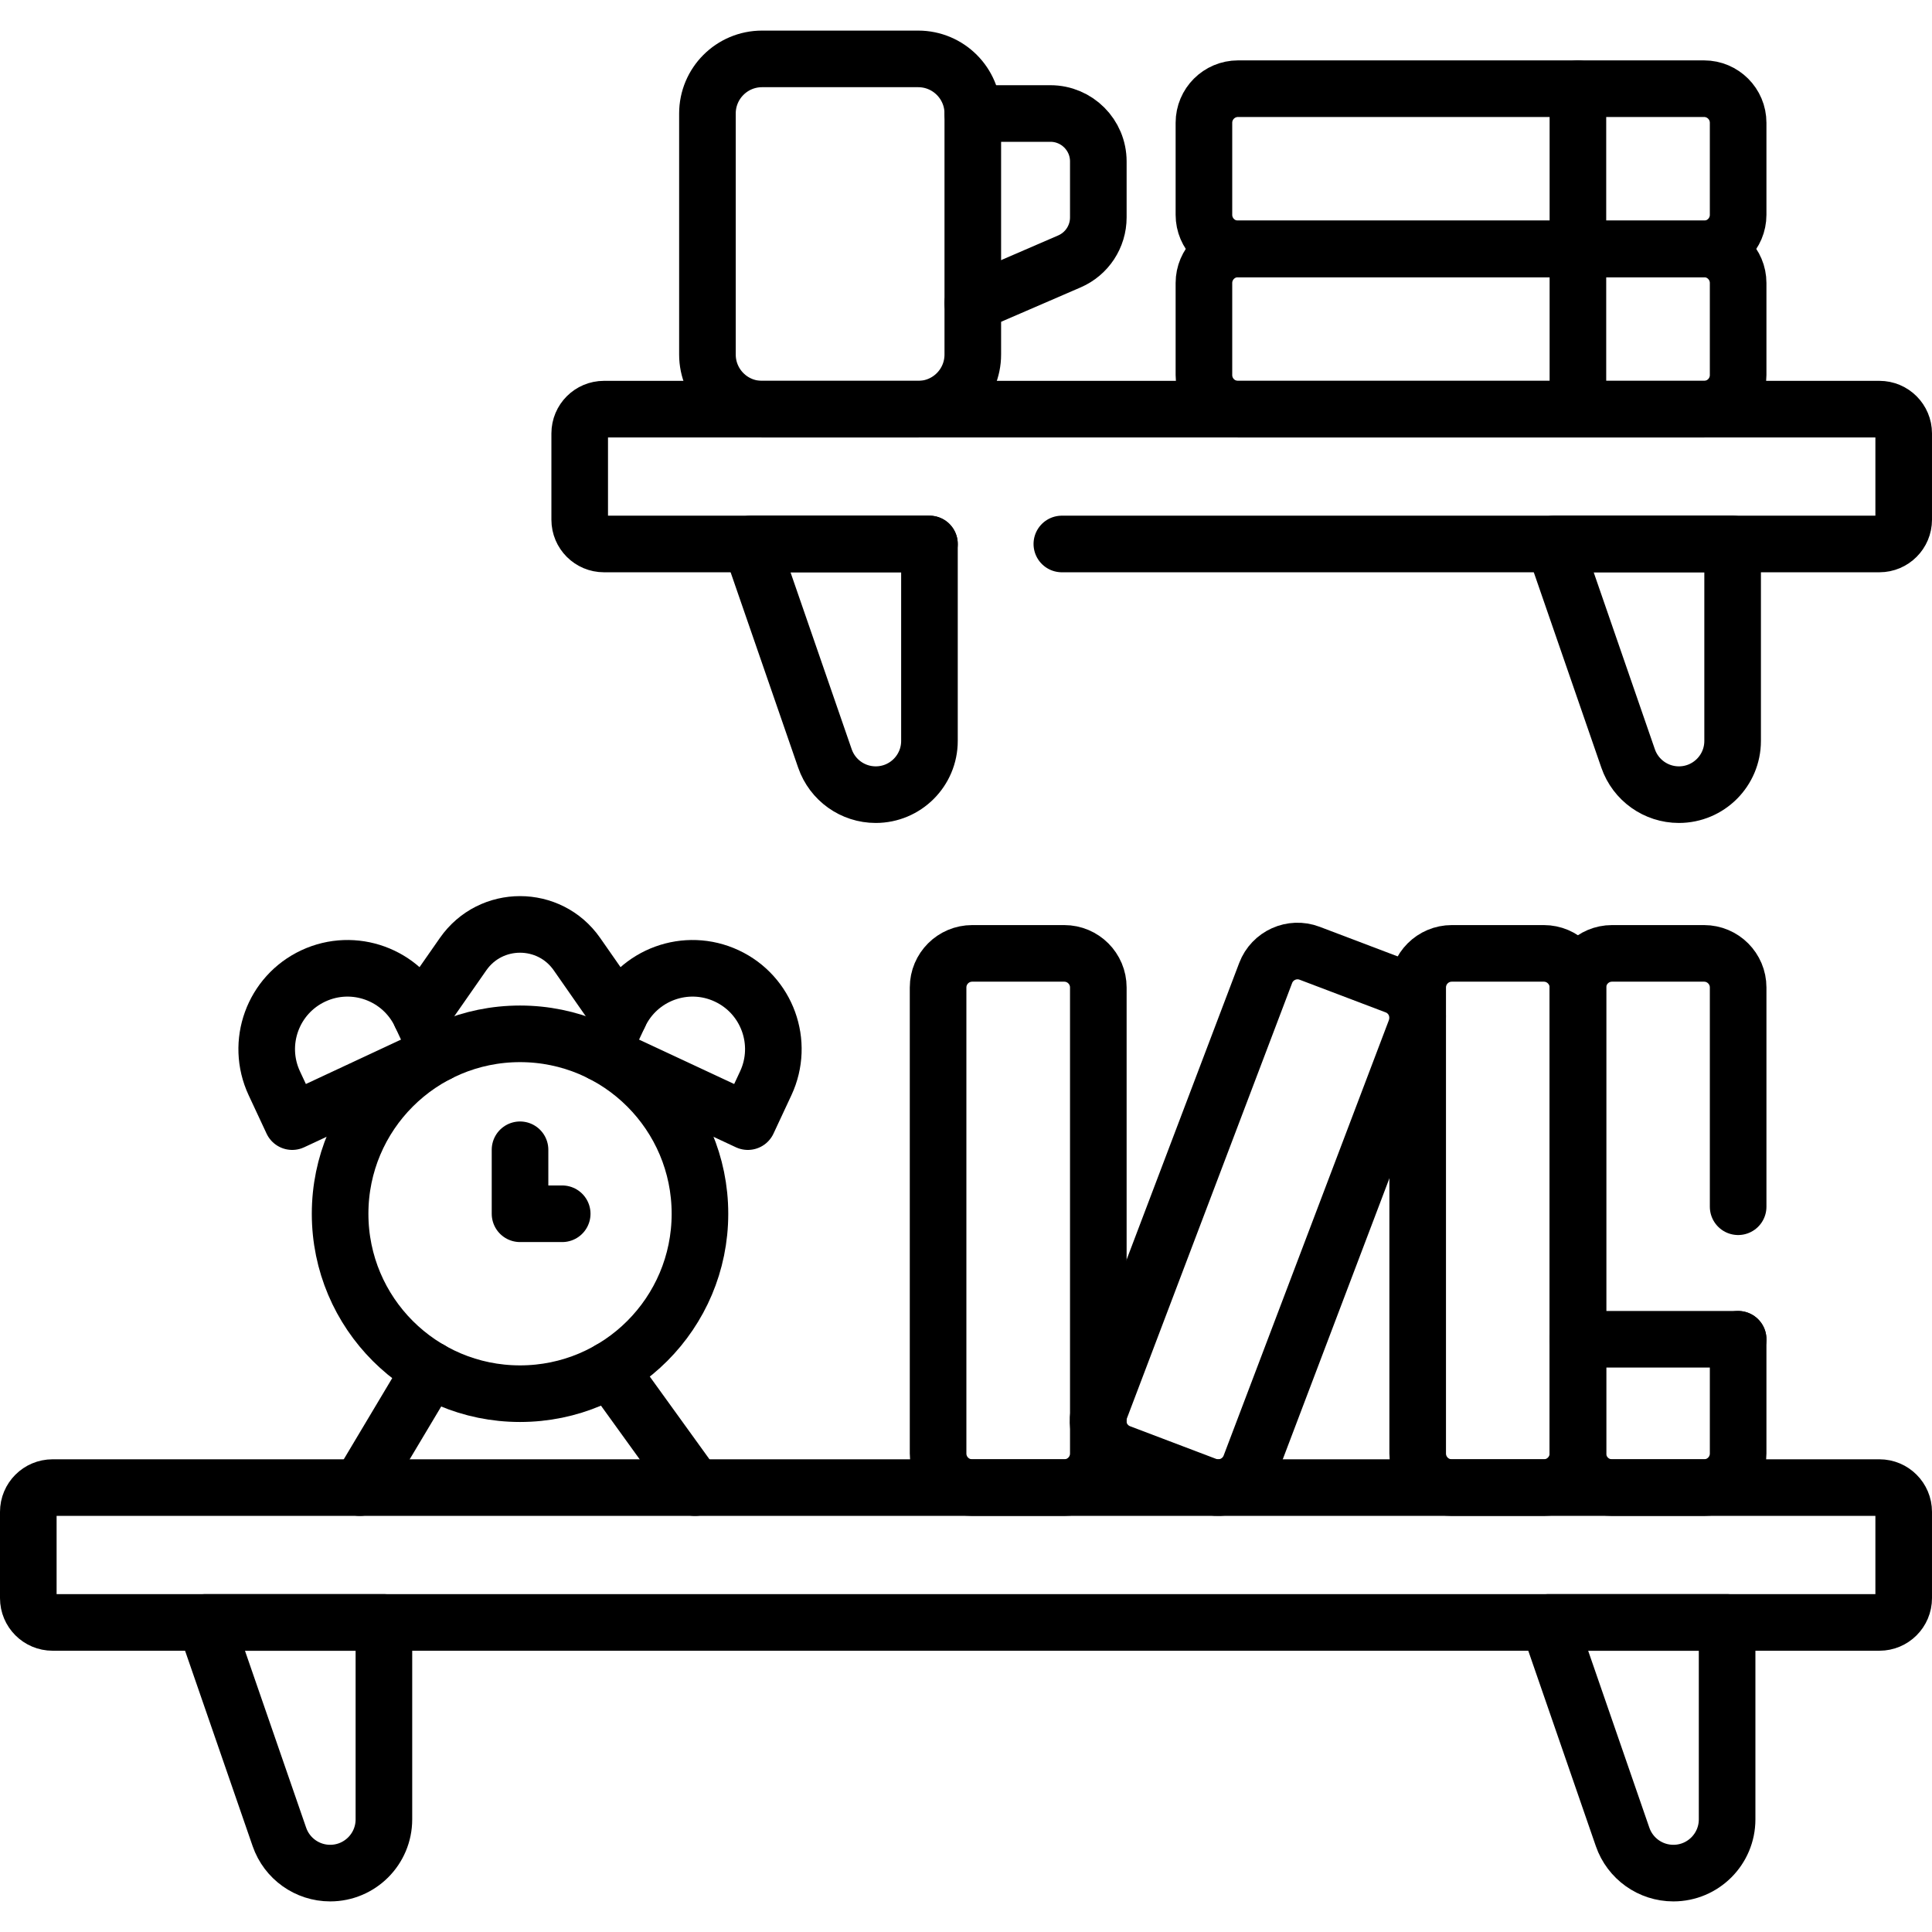
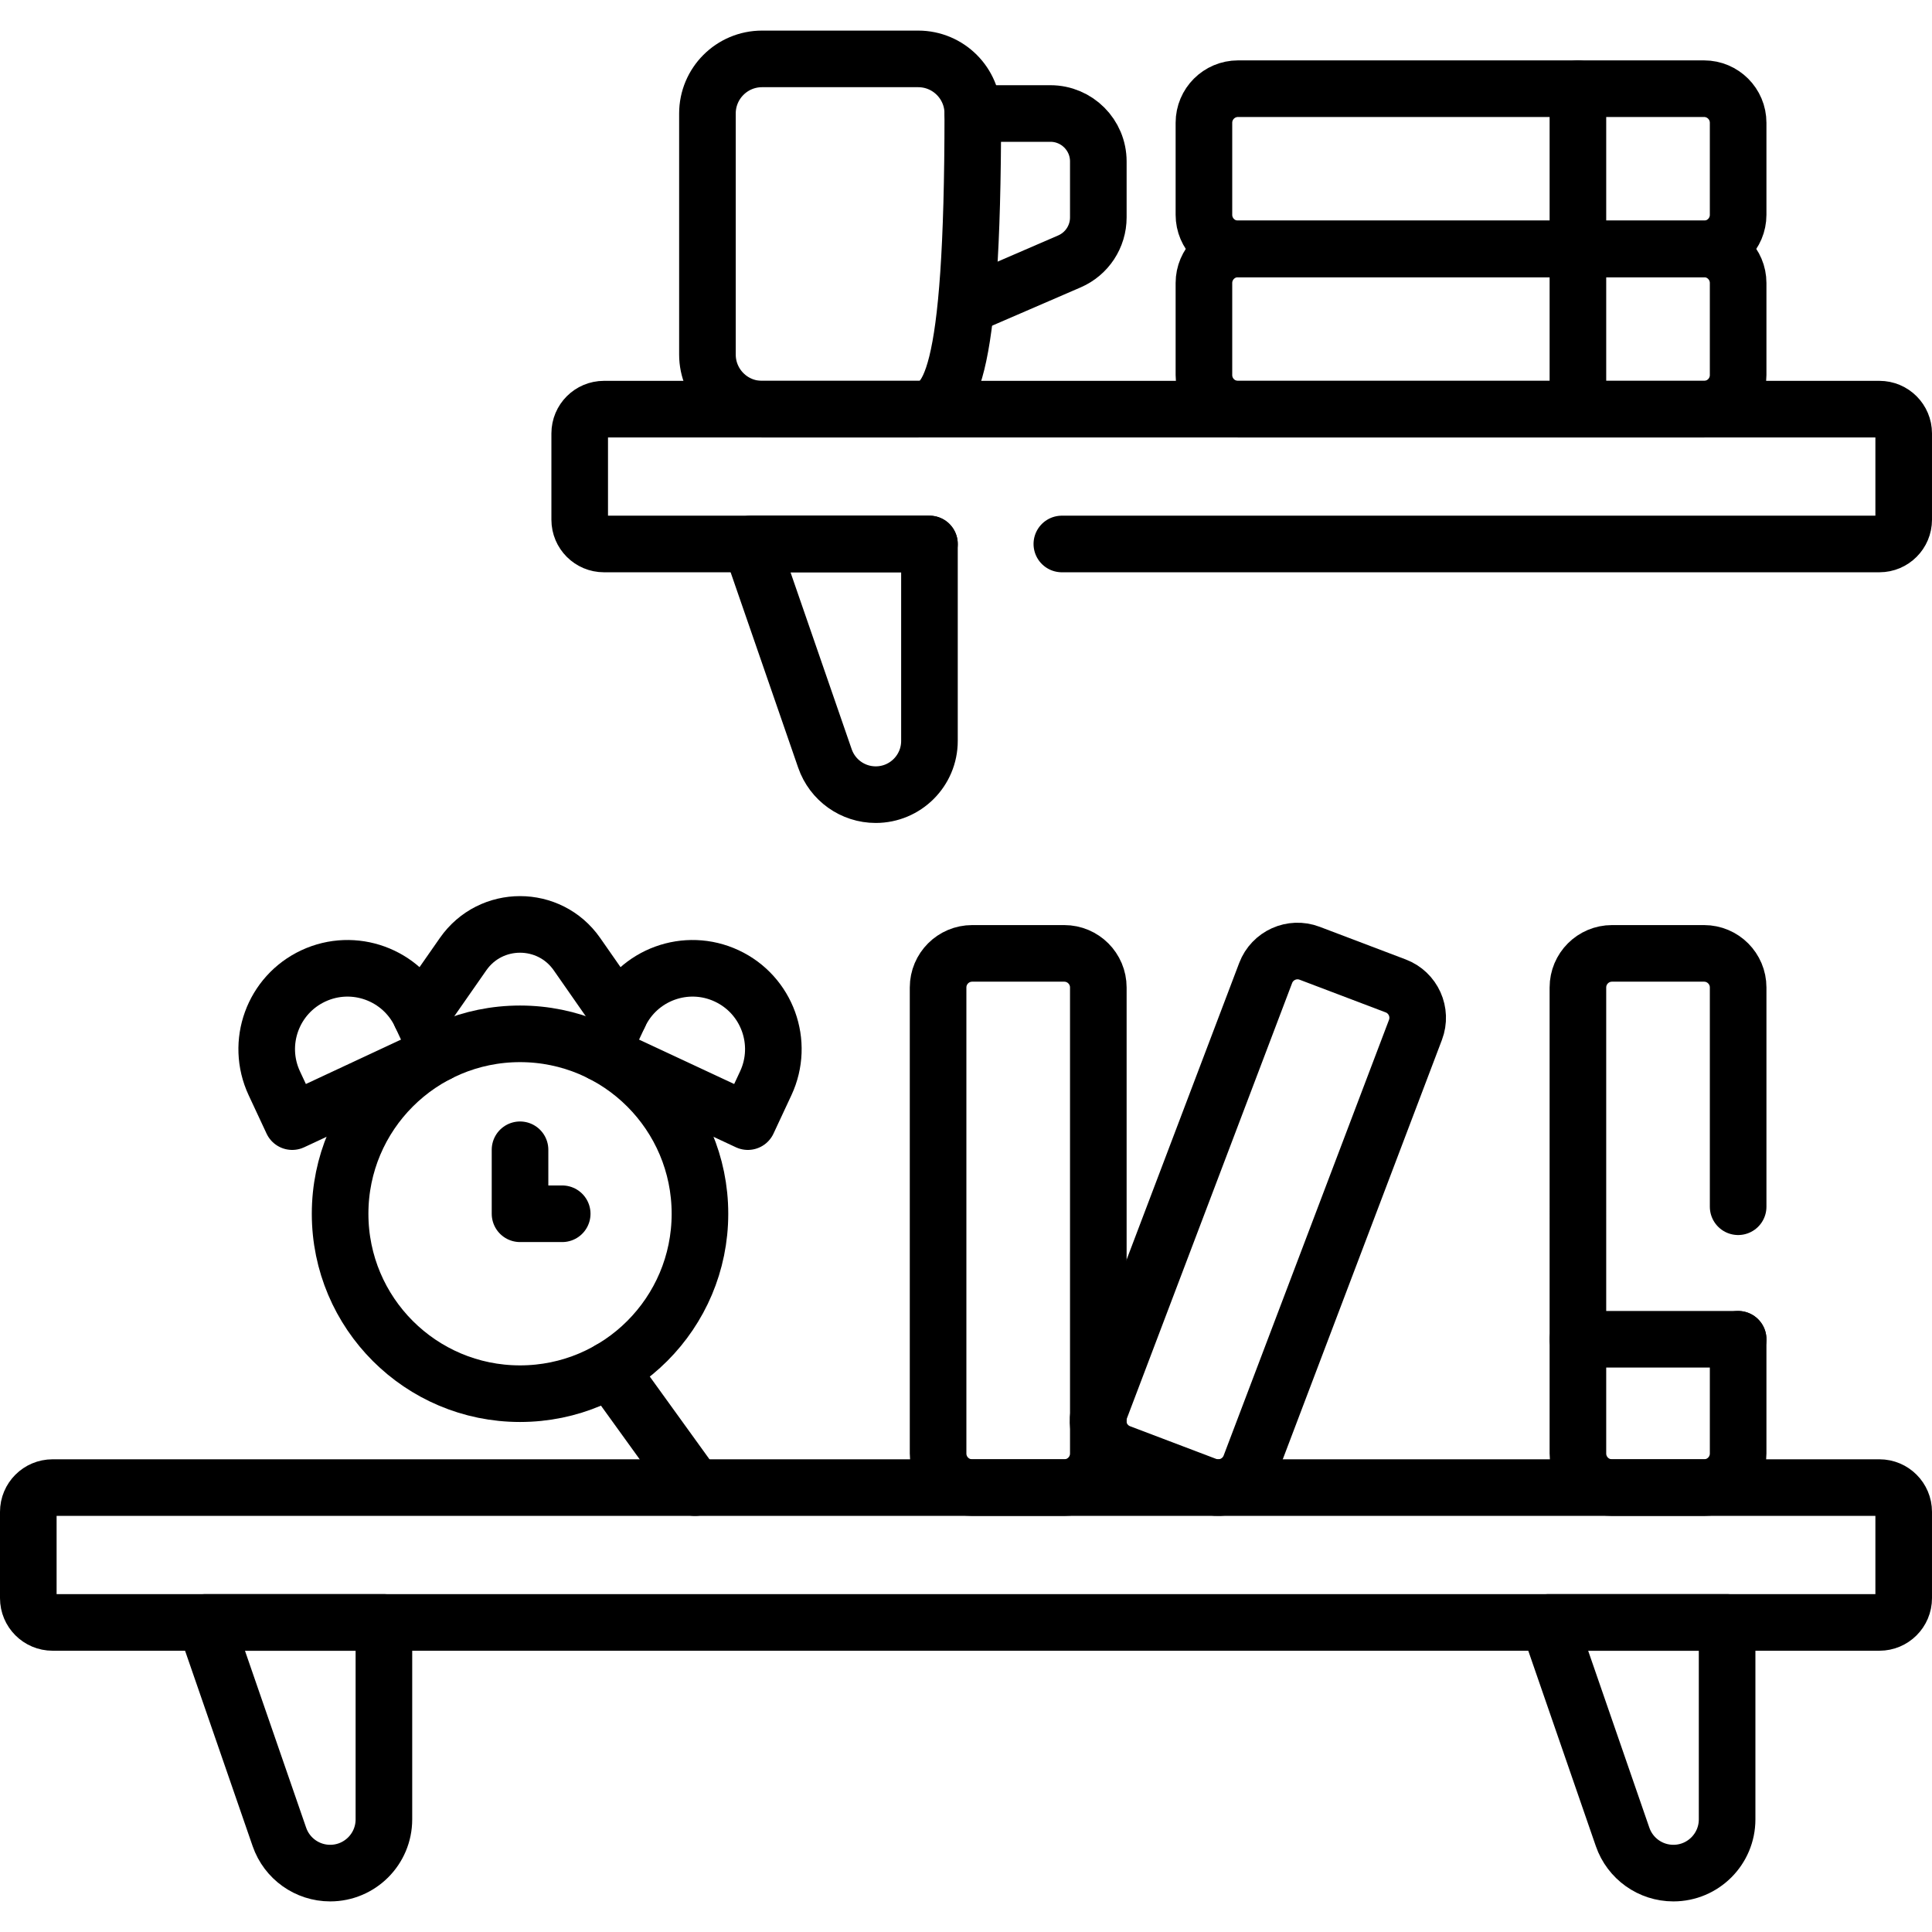
<svg xmlns="http://www.w3.org/2000/svg" version="1.1" id="Capa_1" x="0px" y="0px" viewBox="0 0 512 512" style="enable-background:new 0 0 512 512;" xml:space="preserve" width="512" height="512">
  <g>
    <g>
      <path style="fill:none;stroke:#000000;stroke-width:15;stroke-linecap:round;stroke-linejoin:round;stroke-miterlimit:10;" d="&#10;&#09;&#09;&#09;M246.315,144.16H160.06c-3.553,0-6.433-2.88-6.433-6.433V114.86c0-3.553,2.88-6.433,6.433-6.433h338.006&#10;&#09;&#09;&#09;c3.553,0,6.433,2.88,6.433,6.433v22.866c0,3.553-2.88,6.433-6.433,6.433H281.4" />
      <g>
        <path style="fill:none;stroke:#000000;stroke-width:15;stroke-linecap:round;stroke-linejoin:round;stroke-miterlimit:10;" d="&#10;&#09;&#09;&#09;&#09;M198.964,144.16h47.351v52.193c0,7.864-6.375,14.239-14.239,14.239h0c-6.071,0-11.473-3.849-13.457-9.586L198.964,144.16z" />
-         <path style="fill:none;stroke:#000000;stroke-width:15;stroke-linecap:round;stroke-linejoin:round;stroke-miterlimit:10;" d="&#10;&#09;&#09;&#09;&#09;M411.812,144.16h47.351v52.193c0,7.864-6.375,14.239-14.239,14.239h0c-6.071,0-11.474-3.849-13.457-9.586L411.812,144.16z" />
      </g>
      <path style="fill:none;stroke:#000000;stroke-width:15;stroke-linecap:round;stroke-linejoin:round;stroke-miterlimit:10;" d="&#10;&#09;&#09;&#09;M498.067,429.96H13.933c-3.553,0-6.433-2.88-6.433-6.433v-22.866c0-3.553,2.88-6.433,6.433-6.433h484.133&#10;&#09;&#09;&#09;c3.553,0,6.433,2.88,6.433,6.433v22.866C504.5,427.08,501.62,429.96,498.067,429.96z" />
      <g>
        <path style="fill:none;stroke:#000000;stroke-width:15;stroke-linecap:round;stroke-linejoin:round;stroke-miterlimit:10;" d="&#10;&#09;&#09;&#09;&#09;M54.389,429.96h47.351v52.193c0,7.864-6.375,14.239-14.239,14.239h0c-6.071,0-11.473-3.849-13.457-9.586L54.389,429.96z" />
        <path style="fill:none;stroke:#000000;stroke-width:15;stroke-linecap:round;stroke-linejoin:round;stroke-miterlimit:10;" d="&#10;&#09;&#09;&#09;&#09;M410.35,429.96h47.351v52.193c0,7.864-6.375,14.239-14.239,14.239h0c-6.071,0-11.474-3.849-13.457-9.586L410.35,429.96z" />
      </g>
    </g>
    <path style="fill:none;stroke:#000000;stroke-width:15;stroke-linecap:round;stroke-linejoin:round;stroke-miterlimit:10;" d="&#10;&#09;&#09;M460.625,354.921v30.27c0,4.991-4.046,9.036-9.036,9.036h-24.39c-4.991,0-9.036-4.046-9.036-9.036V261.692&#10;&#09;&#09;c0-4.991,4.046-9.036,9.036-9.036h24.39c4.991,0,9.036,4.046,9.036,9.036v58.104" />
-     <path style="fill:none;stroke:#000000;stroke-width:15;stroke-linecap:round;stroke-linejoin:round;stroke-miterlimit:10;" d="&#10;&#09;&#09;M409.126,394.228h-24.389c-4.991,0-9.036-4.046-9.036-9.036V261.692c0-4.991,4.046-9.036,9.036-9.036h24.389&#10;&#09;&#09;c4.991,0,9.036,4.046,9.036,9.036v123.499C418.163,390.182,414.117,394.228,409.126,394.228z" />
    <path style="fill:none;stroke:#000000;stroke-width:15;stroke-linecap:round;stroke-linejoin:round;stroke-miterlimit:10;" d="&#10;&#09;&#09;M282.029,394.228h-24.39c-4.991,0-9.036-4.046-9.036-9.036V261.692c0-4.991,4.046-9.036,9.036-9.036h24.39&#10;&#09;&#09;c4.991,0,9.036,4.046,9.036,9.036v123.499C291.066,390.182,287.02,394.228,282.029,394.228z" />
    <path style="fill:none;stroke:#000000;stroke-width:15;stroke-linecap:round;stroke-linejoin:round;stroke-miterlimit:10;" d="&#10;&#09;&#09;M319.636,393.637l-22.803-8.654c-4.666-1.771-7.013-6.989-5.242-11.655l43.819-115.464c1.771-4.666,6.989-7.013,11.655-5.242&#10;&#09;&#09;l22.803,8.654c4.666,1.771,7.013,6.989,5.242,11.655l-43.819,115.464C329.52,393.061,324.302,395.408,319.636,393.637z" />
    <circle style="fill:none;stroke:#000000;stroke-width:15;stroke-linecap:round;stroke-linejoin:round;stroke-miterlimit:10;" cx="137.813" cy="321.659" r="47.682" />
    <g>
      <path style="fill:none;stroke:#000000;stroke-width:15;stroke-linecap:round;stroke-linejoin:round;stroke-miterlimit:10;" d="&#10;&#09;&#09;&#09;M116.235,279.13l-38.797,18.112l-4.744-10.162c-5.001-10.713-0.371-23.453,10.343-28.454l0,0&#10;&#09;&#09;&#09;c10.713-5.001,23.453-0.371,28.454,10.343L116.235,279.13z" />
      <path style="fill:none;stroke:#000000;stroke-width:15;stroke-linecap:round;stroke-linejoin:round;stroke-miterlimit:10;" d="&#10;&#09;&#09;&#09;M159.391,279.13l38.797,18.112l4.744-10.162c5.001-10.713,0.371-23.453-10.343-28.454l0,0&#10;&#09;&#09;&#09;c-10.713-5.001-23.453-0.371-28.454,10.343L159.391,279.13z" />
    </g>
    <path style="fill:none;stroke:#000000;stroke-width:15;stroke-linecap:round;stroke-linejoin:round;stroke-miterlimit:10;" d="&#10;&#09;&#09;M111.491,268.968l11.237-16.116c7.318-10.495,22.851-10.495,30.169,0l11.237,16.116" />
    <line style="fill:none;stroke:#000000;stroke-width:15;stroke-linecap:round;stroke-linejoin:round;stroke-miterlimit:10;" x1="161.629" y1="362.973" x2="184.183" y2="394.228" />
-     <line style="fill:none;stroke:#000000;stroke-width:15;stroke-linecap:round;stroke-linejoin:round;stroke-miterlimit:10;" x1="95.359" y1="394.228" x2="114.017" y2="362.973" />
    <polyline style="fill:none;stroke:#000000;stroke-width:15;stroke-linecap:round;stroke-linejoin:round;stroke-miterlimit:10;" points="&#10;&#09;&#09;137.813,304.702 137.813,321.659 148.991,321.659 &#09;" />
    <path style="fill:none;stroke:#000000;stroke-width:15;stroke-linecap:round;stroke-linejoin:round;stroke-miterlimit:10;" d="&#10;&#09;&#09;M319.053,99.391v-24.39c0-4.991,4.046-9.036,9.036-9.036h123.499c4.991,0,9.036,4.046,9.036,9.036v24.39&#10;&#09;&#09;c0,4.991-4.046,9.036-9.036,9.036H328.089C323.098,108.427,319.053,104.381,319.053,99.391z" />
    <path style="fill:none;stroke:#000000;stroke-width:15;stroke-linecap:round;stroke-linejoin:round;stroke-miterlimit:10;" d="&#10;&#09;&#09;M319.053,56.929v-24.39c0-4.991,4.046-9.036,9.036-9.036h123.499c4.991,0,9.036,4.046,9.036,9.036v24.39&#10;&#09;&#09;c0,4.991-4.046,9.036-9.036,9.036H328.089C323.098,65.965,319.053,61.919,319.053,56.929z" />
-     <path style="fill:none;stroke:#000000;stroke-width:15;stroke-linecap:round;stroke-linejoin:round;stroke-miterlimit:10;" d="&#10;&#09;&#09;M243.329,108.427h-41.378c-7.993,0-14.473-6.48-14.473-14.473V30.081c0-7.993,6.48-14.473,14.473-14.473h41.378&#10;&#09;&#09;c7.993,0,14.473,6.48,14.473,14.473v63.873C257.802,101.947,251.322,108.427,243.329,108.427z" />
+     <path style="fill:none;stroke:#000000;stroke-width:15;stroke-linecap:round;stroke-linejoin:round;stroke-miterlimit:10;" d="&#10;&#09;&#09;M243.329,108.427h-41.378c-7.993,0-14.473-6.48-14.473-14.473V30.081c0-7.993,6.48-14.473,14.473-14.473h41.378&#10;&#09;&#09;c7.993,0,14.473,6.48,14.473,14.473C257.802,101.947,251.322,108.427,243.329,108.427z" />
    <path style="fill:none;stroke:#000000;stroke-width:15;stroke-linecap:round;stroke-linejoin:round;stroke-miterlimit:10;" d="&#10;&#09;&#09;M257.802,30.081h20.569c7.011,0,12.695,5.684,12.695,12.695v14.849c0,5.063-3.009,9.642-7.656,11.652L257.802,80.35" />
    <line style="fill:none;stroke:#000000;stroke-width:15;stroke-linecap:round;stroke-linejoin:round;stroke-miterlimit:10;" x1="418.163" y1="23.503" x2="418.163" y2="108.427" />
    <line style="fill:none;stroke:#000000;stroke-width:15;stroke-linecap:round;stroke-linejoin:round;stroke-miterlimit:10;" x1="418.163" y1="354.921" x2="460.625" y2="354.921" />
  </g>
</svg>